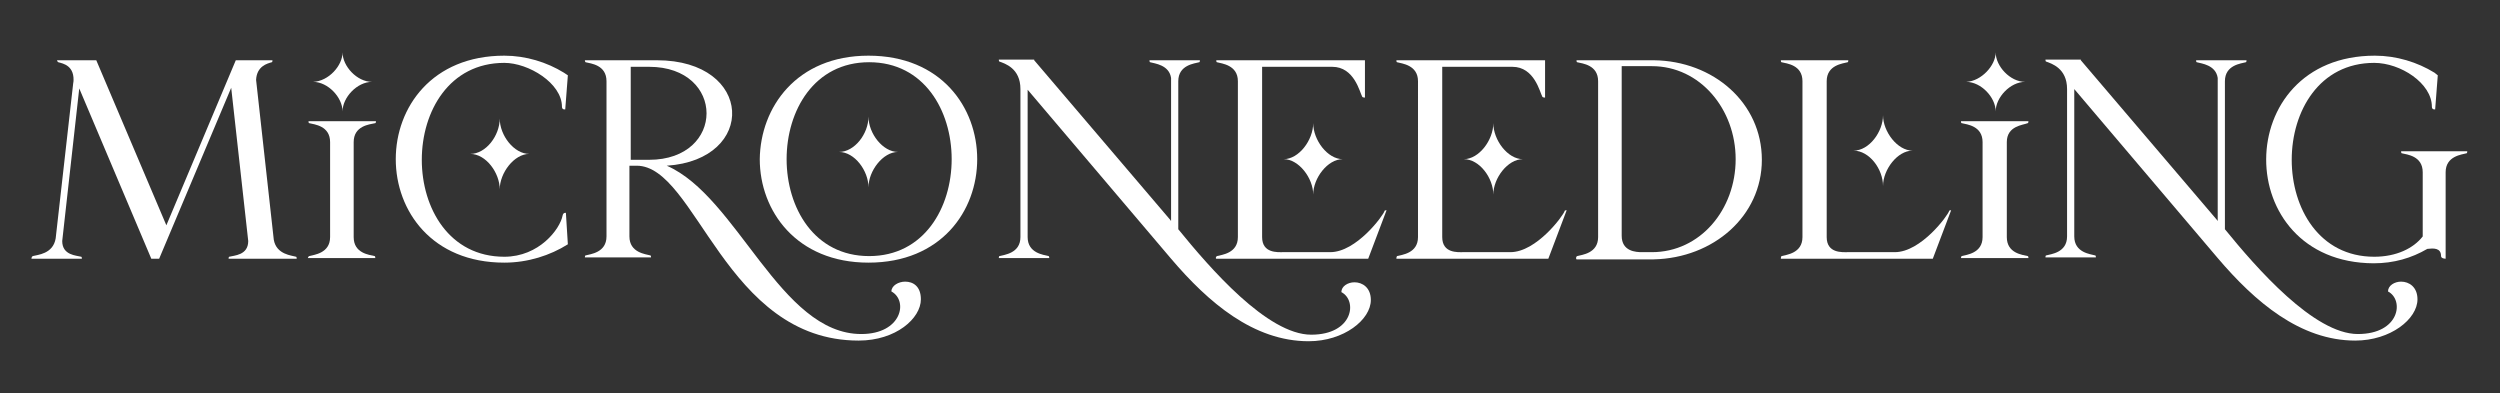
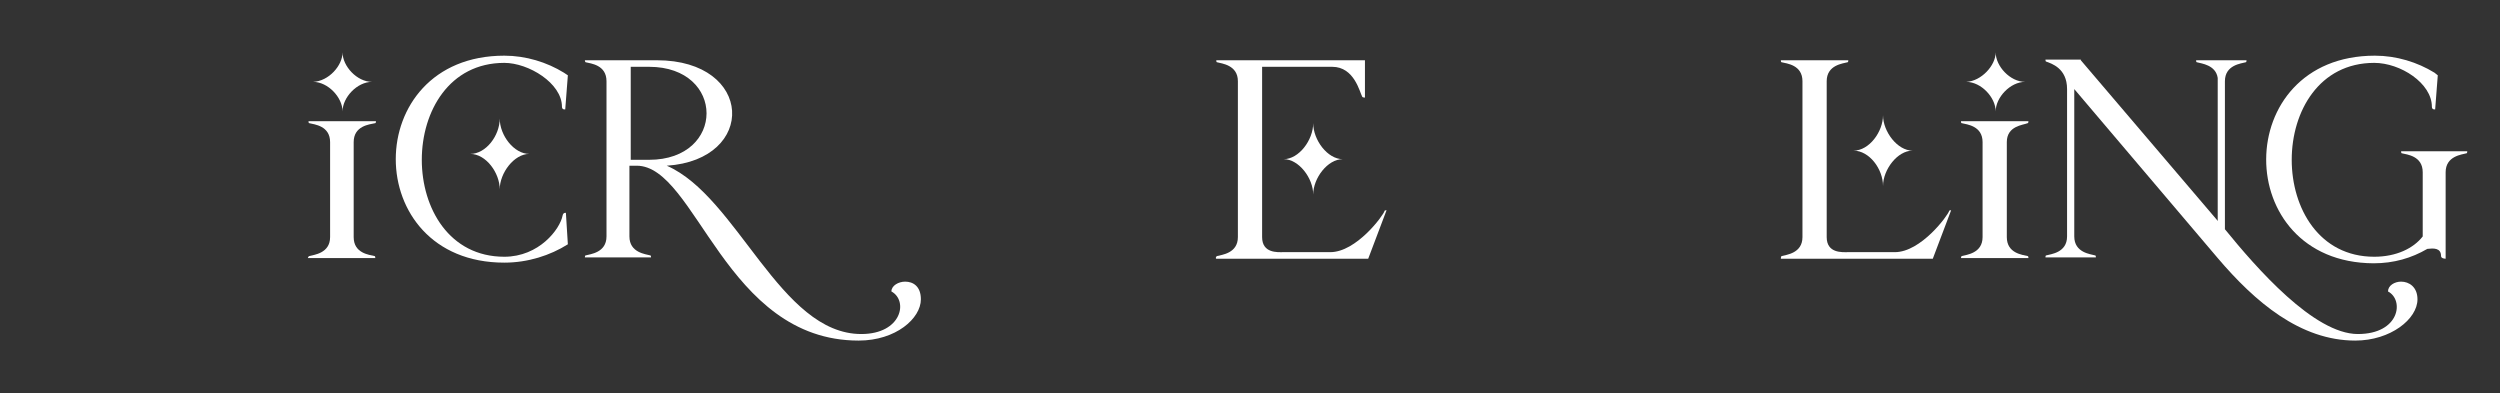
<svg xmlns="http://www.w3.org/2000/svg" version="1.1" id="Layer_1" x="0px" y="0px" viewBox="0 0 381.7 60" style="enable-background:new 0 0 381.7 60;" xml:space="preserve">
  <rect x="0" y="0" width="381.7" height="60" fill="#333333" stroke="none" />
  <style type="text/css"> .st0{fill:#FFFFFF;} .st1{fill:#1FA3A0;} .st2{fill:#5D3D9B;} </style>
  <g>
-     <path class="st0" d="M5,39.1c0.7-0.2,3.1-0.3,3.5-2.7l2.7-23.9l0,0.2c0.3-2.7-1.6-3-2.3-3.2c-0.1,0-0.2-0.3-0.2-0.3h6l10.7,25.2 L36,9.2h5.6c0,0,0,0.3-0.1,0.3c-0.7,0.2-2.3,0.6-2.4,2.7l2.7,24.4c0.4,2.3,2.8,2.4,3.4,2.6c0.1,0,0.1,0.3,0.1,0.3H34.9 c0,0,0-0.3,0.1-0.3c0.7-0.2,2.9-0.2,2.9-2.4l-2.6-23.4L24.3,39.5h-1.2l-11-26L9.5,36.8c0,2.2,2.2,2.2,2.9,2.4 c0.1,0,0.1,0.3,0.1,0.3H4.8C4.8,39.5,4.8,39.2,5,39.1z M9.5,36.4L9.5,36.4L9.5,36.4z" />
    <path class="st0" d="M47.2,39.1c0.7-0.2,3.2-0.4,3.2-2.9V21.7c0-2.5-2.4-2.7-3.2-2.9c-0.1,0-0.1-0.3-0.1-0.3h10.3 c0,0,0,0.3-0.1,0.3C56.4,19,54,19.2,54,21.7v14.5c0,2.5,2.4,2.7,3.2,2.9c0.1,0,0.1,0.3,0.1,0.3H47C47,39.5,47,39.2,47.2,39.1z M52.3,8c0,2.1,2.2,4.5,4.5,4.5c-2.3,0-4.5,2.4-4.5,4.5c0-2.1-2.2-4.5-4.5-4.5C50.2,12.4,52.3,10,52.3,8z" />
    <path class="st0" d="M77,8.5c3.3,0,6.5,1,9.1,2.6l0.6,0.4l-0.4,5.2c0,0-0.5,0.1-0.5-0.4c0-3.6-5.1-6.7-8.8-6.7 c-16.8,0-16.8,29.6,0,29.6c5.3,0,8.5-4.2,8.9-6.3c0.1-0.5,0.5-0.4,0.5-0.4l0.3,4.8C84,39,80.6,40.1,77,40.1 C54.9,40.1,54.9,8.5,77,8.5z M76.3,18.1c0,2.6,2.2,5.4,4.5,5.4c-2.3,0-4.5,2.9-4.5,5.4c0-2.5-2.1-5.4-4.5-5.4 C74.2,23.5,76.3,20.7,76.3,18.1z" />
    <path class="st0" d="M89.3,9.2h11c14.8,0,15.3,15.2,1.5,16.1C112.6,30,119.1,51,131.5,51c6.2,0,7.2-5.1,4.6-6.5 c0-0.9,1.1-1.5,2.1-1.5c1.2,0,2.4,0.7,2.4,2.7c0,2.9-3.8,6.3-9.5,6.3c-20.4,0-24.8-26.7-33.9-26.7h-1.1v10.8c0,2.5,2.5,2.7,3.2,2.9 c0.1,0,0.1,0.3,0.1,0.3H89.3c0,0,0-0.3,0.1-0.3c0.7-0.2,3.2-0.4,3.2-2.9V12.4c0-2.5-2.4-2.7-3.2-2.9C89.3,9.4,89.3,9.2,89.3,9.2z M96.3,10.2v14.2h2.8c11.7,0,11.7-14.2,0-14.2H96.3z" />
-     <path class="st0" d="M132.6,8.5c11.1,0,16.6,7.9,16.6,15.8c0,7.9-5.5,15.8-16.6,15.8c-11,0-16.6-7.9-16.6-15.8 C116.1,16.4,121.6,8.5,132.6,8.5z M120.1,24.3c0,7.4,4.2,14.8,12.6,14.8s12.6-7.4,12.6-14.8c0-7.4-4.2-14.8-12.6-14.8 S120.1,16.9,120.1,24.3z M132.6,17.8c0,2.6,2.2,5.4,4.5,5.4c-2.3,0-4.5,2.9-4.5,5.4c0-2.5-2.1-5.4-4.5-5.4 C130.5,23.2,132.6,20.4,132.6,17.8z" />
-     <path class="st0" d="M157.9,9.2l20.8,24.4c0,0,0,0.1,0.1,0.1V11.9c-0.3-2-2.5-2.2-3.2-2.4c-0.1,0-0.1-0.3-0.1-0.3h7.7 c0,0,0,0.3-0.1,0.3c-0.7,0.2-3.2,0.4-3.2,2.9V35c4.8,5.9,13.6,16.1,20.3,16.1c6.4,0,7.1-5.2,4.6-6.5c0-0.9,1-1.5,2-1.5 c1.2,0,2.5,0.8,2.5,2.7c0,3-4.1,6.3-9.5,6.3c-8.4,0-15.3-5.9-21-12.6h0l-21.9-25.8v22.5c0,2.5,2.5,2.7,3.2,2.9 c0.1,0,0.1,0.3,0.1,0.3h-7.7c0,0,0-0.3,0.1-0.3c0.7-0.2,3.2-0.4,3.2-2.9V13.6c0-3.2-2.4-3.9-3.2-4.2c-0.1,0-0.1-0.3-0.1-0.3H157.9z " />
    <path class="st0" d="M185.8,39.1c0.7-0.2,3.2-0.4,3.2-2.9V12.4c0-2.5-2.5-2.7-3.2-2.9c-0.1,0-0.1-0.3-0.1-0.3h22.7v5.7 c0,0-0.3,0-0.4-0.1c-0.4-0.7-1.2-4.6-4.6-4.6h-10.7v26c0,2.5,2.4,2.3,3.2,2.3h7.2c4,0,8.1-5.6,8.3-6.3c0-0.1,0.3-0.1,0.3-0.1 l-2.8,7.4h-23.2C185.6,39.5,185.6,39.2,185.8,39.1z M196,24.3c2.3,0,4.5-2.9,4.5-5.5c0,2.6,2.2,5.5,4.5,5.5c-2.3,0-4.5,2.9-4.5,5.4 C200.5,27.2,198.3,24.3,196,24.3z" />
-     <path class="st0" d="M213.3,39.1c0.7-0.2,3.2-0.4,3.2-2.9V12.4c0-2.5-2.5-2.7-3.2-2.9c-0.1,0-0.1-0.3-0.1-0.3h22.7v5.7 c0,0-0.3,0-0.4-0.1c-0.4-0.7-1.2-4.6-4.6-4.6h-10.7v26c0,2.5,2.4,2.3,3.2,2.3h7.2c4,0,8.1-5.6,8.3-6.3c0-0.1,0.3-0.1,0.3-0.1 l-2.8,7.4h-23.2C213.2,39.5,213.2,39.2,213.3,39.1z M223.5,24.3c2.3,0,4.5-2.9,4.5-5.5c0,2.6,2.2,5.5,4.5,5.5 c-2.3,0-4.5,2.9-4.5,5.4C228,27.2,225.9,24.3,223.5,24.3z" />
-     <path class="st0" d="M240.8,39.1c0.7-0.2,3.2-0.4,3.2-2.9V12.4c0-2.5-2.4-2.7-3.2-2.9c-0.1,0-0.1-0.3-0.1-0.3h11.8 c9.1,0.1,16.5,6.5,16.5,15.2c0,8.6-7.4,15-16.5,15.2h-11.8C240.6,39.5,240.6,39.2,240.8,39.1z M247.6,36c0,2.4,2.2,2.5,3.1,2.5h1.5 c7.4,0,12.8-6.5,12.8-14.2c0-7.6-5.4-14.2-12.8-14.2h-4.6V36z" />
    <path class="st0" d="M272,39.1c0.7-0.2,3.2-0.4,3.2-2.9V12.4c0-2.5-2.4-2.7-3.2-2.9c-0.1,0-0.1-0.3-0.1-0.3h10.3c0,0,0,0.3-0.1,0.3 c-0.7,0.2-3.2,0.4-3.2,2.9v23.8c0,2.5,2.4,2.3,3.2,2.3h7.2c4,0,8.1-5.6,8.3-6.3c0-0.1,0.3-0.1,0.3-0.1l-2.8,7.4h-23.2 C271.9,39.5,271.9,39.2,272,39.1z M287.5,17.6c0,2.5,2.2,5.4,4.5,5.4c-2.3,0-4.5,2.9-4.5,5.4c0-2.6-2.1-5.4-4.5-5.4 C285.4,23,287.5,20.1,287.5,17.6z" />
    <path class="st0" d="M299.5,39.1c0.7-0.2,3.2-0.4,3.2-2.9V21.7c0-2.5-2.4-2.7-3.2-2.9c-0.1,0-0.1-0.3-0.1-0.3h10.3 c0,0,0,0.3-0.1,0.3c-0.7,0.3-3.2,0.4-3.2,2.9v14.5c0,2.5,2.4,2.7,3.2,2.9c0.1,0,0.1,0.3,0.1,0.3h-10.3 C299.4,39.5,299.4,39.2,299.5,39.1z M304.7,8c0,2.1,2.2,4.5,4.5,4.5c-2.3,0-4.5,2.4-4.5,4.5c0-2.1-2.2-4.5-4.5-4.5 C302.5,12.4,304.7,10,304.7,8z" />
    <path class="st0" d="M317.7,9.2l20.8,24.4c0,0,0,0.1,0.1,0.1V11.9c-0.3-2-2.5-2.2-3.2-2.4c-0.1,0-0.1-0.3-0.1-0.3h7.7 c0,0,0,0.3-0.1,0.3c-0.7,0.2-3.2,0.4-3.2,2.9V35C344.5,40.9,353.3,51,360,51c6.4,0,7.1-5.2,4.6-6.5c0-0.9,1-1.5,2-1.5 c1.2,0,2.5,0.8,2.5,2.7c0,3-4.1,6.3-9.5,6.3c-8.4,0-15.3-5.9-21-12.6h0l-21.9-25.8v22.5c0,2.5,2.5,2.7,3.2,2.9 c0.1,0,0.1,0.3,0.1,0.3h-7.7c0,0,0-0.3,0.1-0.3c0.7-0.2,3.2-0.4,3.2-2.9V13.6c0-3.2-2.4-3.9-3.2-4.2c-0.1,0-0.1-0.3-0.1-0.3H317.7z " />
    <path class="st0" d="M362.6,8.5c3.3,0,6.5,1,9.1,2.6l0.5,0.4l-0.4,5.2c0,0-0.5,0.1-0.5-0.4c0-3.6-4.8-6.7-8.8-6.7 c-16.8,0-16.8,29.6,0,29.6c3.4,0,6-1.3,7.4-3.1v-9.8c0-2.5-2.4-2.7-3.2-2.9c-0.1,0-0.1-0.3-0.1-0.3h10.1c0,0,0,0.3-0.1,0.3 c-0.7,0.2-3.2,0.4-3.2,2.9v13.2c0,0-0.7,0-0.7-0.4c0-1.3-1.2-1.2-2.1-1.1c-2.4,1.4-5.1,2.2-8.2,2.2C340.5,40.1,340.5,8.5,362.6,8.5 z" />
  </g>
</svg>